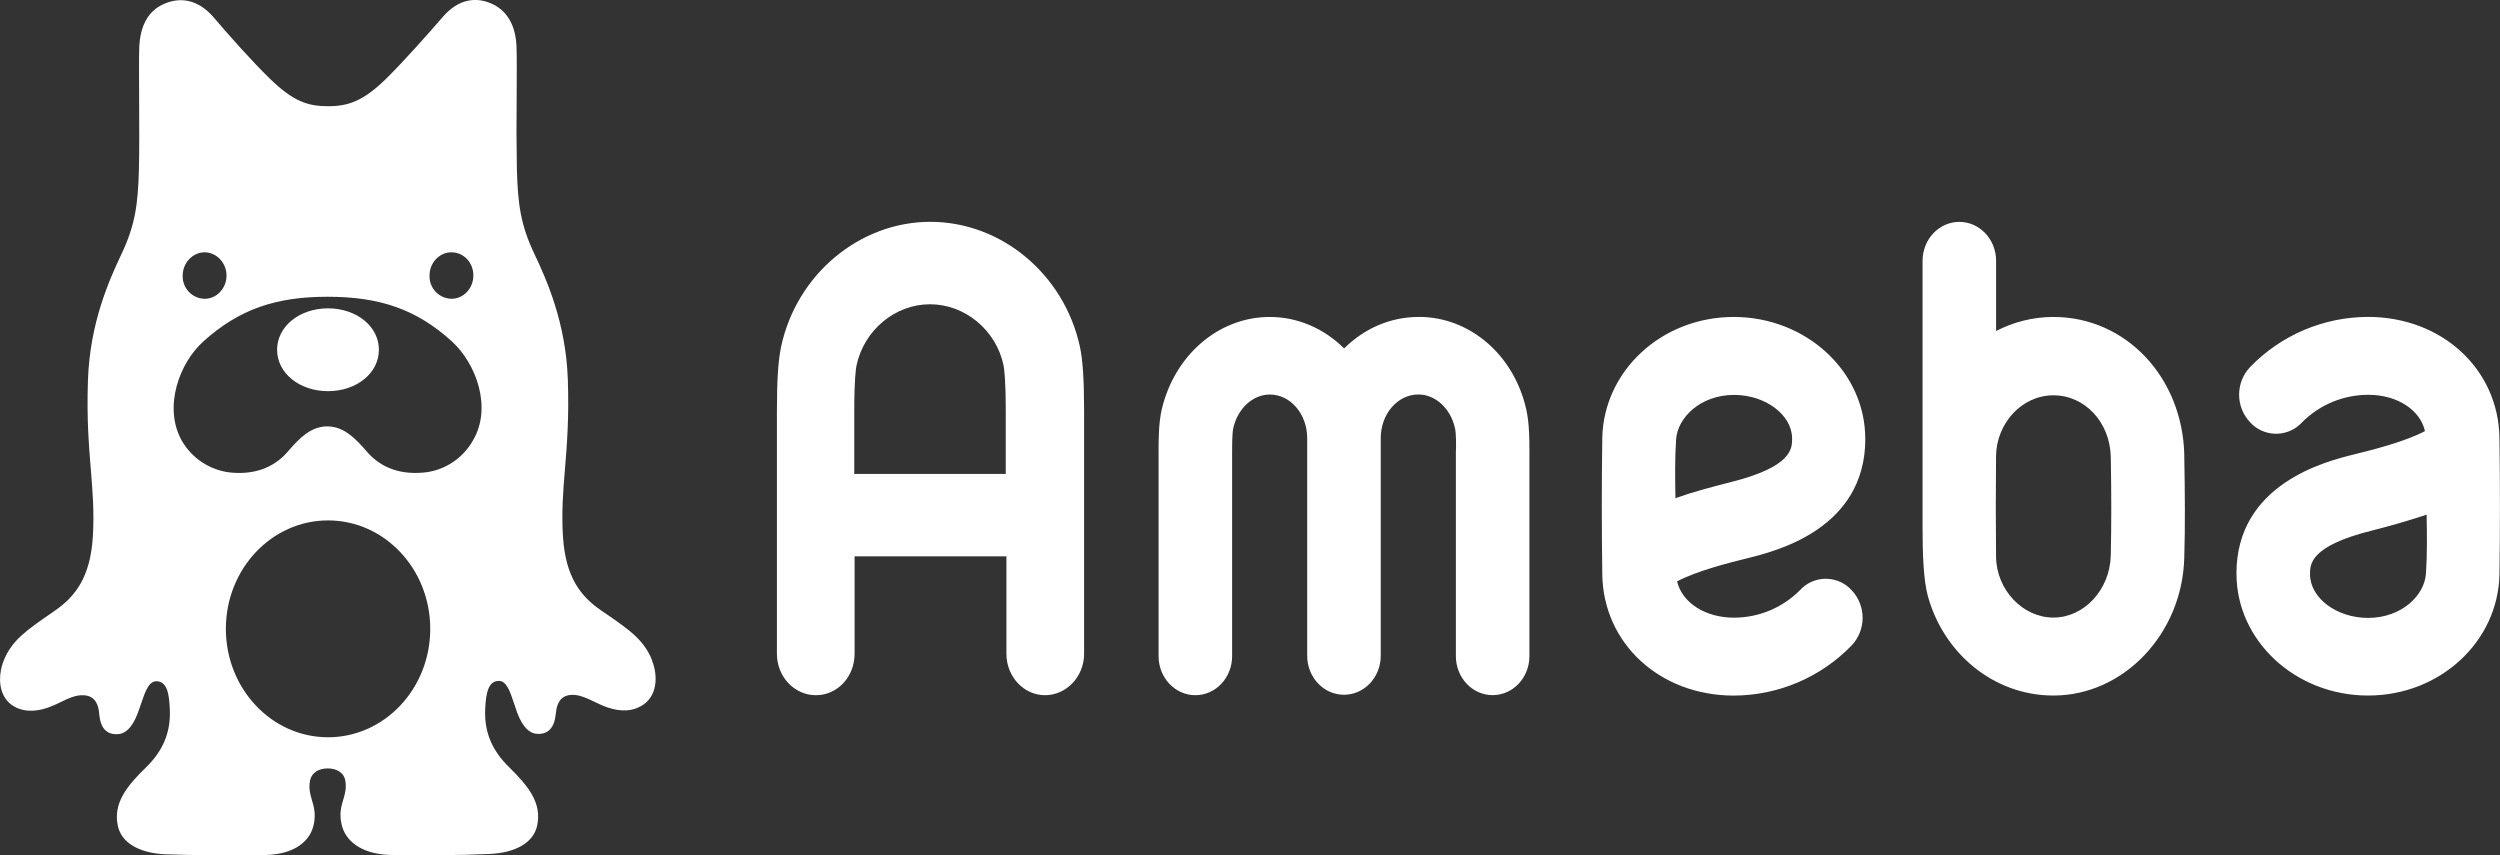
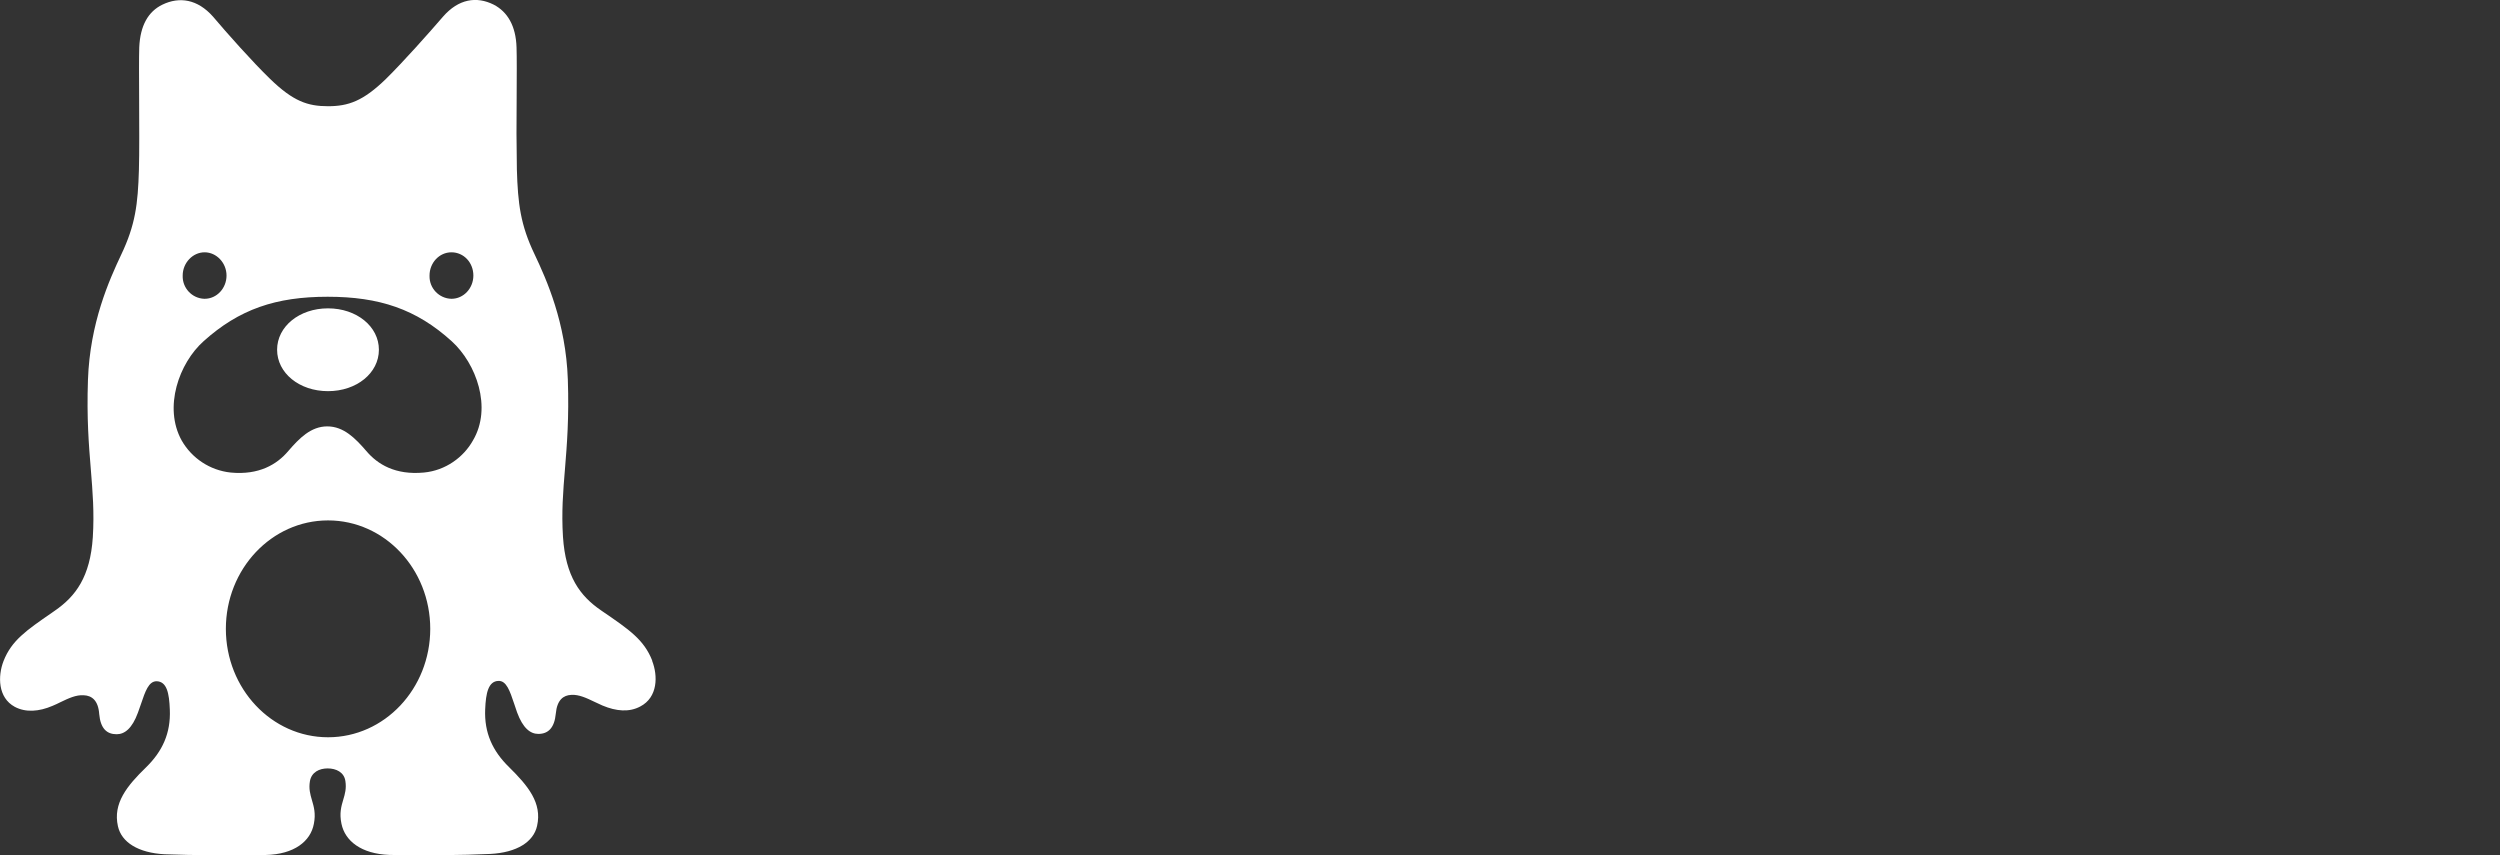
<svg xmlns="http://www.w3.org/2000/svg" id="_レイヤー_2" data-name="レイヤー_2" viewBox="0 0 452.82 154.91">
  <rect x="0" y="0" width="452.82" height="154.91" fill="#333333" stroke="none" />
  <defs>
    <style>
      .cls-1, .cls-2 {
        fill: #fff;
      }

      .cls-2 {
        fill-rule: evenodd;
      }
    </style>
  </defs>
  <g id="_レイヤー_1-2" data-name="レイヤー_1">
    <g>
      <path class="cls-2" d="M118.14,119.66c-1.5-3.79-4.13-5.59-9.08-8.97l-.2-.14c-3.8-2.6-6.42-6.14-6.89-13.32-.28-4.5.02-8.18.36-12.27.36-4.4.76-9.29.52-16.22-.35-10.28-3.85-18.09-6.02-22.67-2.56-5.33-3.03-9.17-3.21-15.37-.08-4.33-.09-8.66-.04-12.99.02-3.85.04-7.36-.02-9.12-.12-3.9-1.63-6.45-4.14-7.75-3.1-1.55-6.36-1.05-9.17,2.17-2.56,2.97-7.18,8.17-10.33,11.27-4.14,4.03-6.83,4.96-10.5,4.96s-6.3-.87-10.51-4.96c-3.15-3.04-7.82-8.3-10.33-11.27-2.8-3.16-6.07-3.66-9.16-2.17-2.57,1.24-4.03,3.78-4.2,7.75-.06,1.79-.04,5.31-.02,9.18.02,4.71.05,9.9-.04,13-.18,6.2-.64,9.97-3.21,15.36-2.16,4.59-5.66,12.33-6.02,22.68-.24,6.94.16,11.82.52,16.22.33,4.09.64,7.76.36,12.27-.47,7.18-3.1,10.71-6.89,13.32l-.5.35c-4.71,3.25-7.32,5.05-8.78,8.76-1.05,2.72-1.05,6.63,2.04,8.3,1.98,1.05,4.38.87,6.83-.18.49-.2.97-.43,1.45-.67,1.42-.68,2.81-1.35,4.21-1.25,1.46.06,2.63.93,2.8,3.41.24,2.6,1.35,3.65,3.16,3.65,1.46,0,2.8-1.05,3.85-3.9.2-.54.38-1.06.55-1.56.79-2.34,1.4-4.14,2.84-4.14,1.86.06,2.28,2.17,2.39,5.14.18,4.28-1.34,7.56-4.32,10.47-3.44,3.34-6.01,6.5-5.08,10.65.64,2.91,3.68,4.83,8.46,5.08,4.91.19,12.85.25,18.33.13,5.14-.12,8.11-2.48,8.7-5.64.37-1.86,0-3.11-.35-4.3-.31-1.06-.6-2.07-.36-3.45.3-1.61,1.69-2.29,3.21-2.29s2.98.68,3.21,2.29c.21,1.35-.08,2.35-.39,3.38-.36,1.21-.72,2.46-.32,4.36.64,3.1,3.56,5.45,8.7,5.64,5.49.13,13.42.06,18.27-.18,4.78-.25,7.82-2.17,8.46-5.08.94-4.15-1.63-7.25-5.08-10.65-2.98-2.91-4.5-6.2-4.32-10.47.12-2.97.58-5.08,2.4-5.14,1.45-.05,2.06,1.78,2.86,4.16.16.49.33,1.01.52,1.54,1.05,2.85,2.39,3.9,3.85,3.9,1.81,0,2.92-1.12,3.16-3.66.23-2.54,1.4-3.34,2.8-3.41,1.39-.09,2.79.58,4.21,1.26.48.23.97.46,1.45.67,2.51,1.05,4.84,1.24,6.83.18,3.22-1.67,3.22-5.57,2.16-8.29h0ZM37.06,54.12c2.22,0,3.97-1.92,3.97-4.21s-1.81-4.21-3.97-4.21-3.97,1.92-3.97,4.21c-.08,2.24,1.67,4.13,3.91,4.21.02,0,.04,0,.06,0ZM85.74,49.91c0,2.29-1.75,4.21-3.97,4.21-2.24-.05-4.02-1.91-3.97-4.15,0-.02,0-.04,0-.06,0-2.29,1.75-4.21,3.97-4.21s3.97,1.85,3.97,4.21h0ZM59.35,53.75c9.34,0,16.05,2.23,22.47,8.06,4.44,4.03,7.36,12.02,3.85,17.96-1.69,3.04-4.96,5.45-8.88,5.82-5.19.49-8.4-1.49-10.44-3.9-1.98-2.29-4.09-4.46-7.07-4.46s-5.08,2.17-7.06,4.46c-2.04,2.42-5.31,4.4-10.45,3.9-3.72-.4-7.02-2.57-8.87-5.82-3.32-6.01-.46-14,3.97-17.96,6.48-5.83,13.14-8.06,22.47-8.06h0ZM50.19,63.35c0-4.21,4.03-7.5,9.22-7.5s9.22,3.28,9.22,7.5-4.03,7.5-9.22,7.5-9.22-3.28-9.22-7.5ZM40.91,113.9c0-10.84,8.29-19.64,18.51-19.64s18.51,8.79,18.51,19.64-8.29,19.64-18.51,19.64-18.51-8.8-18.51-19.64h0Z" />
-       <path class="cls-1" d="M168.51,40.18c-12.85,0-24.23,9.54-27.03,22.61-.52,2.48-.76,6.07-.76,11.65v43.98c0,4.15,3.16,7.5,7.07,7.5s7-3.35,7-7.5v-17.65h27.5v17.65c0,4.15,3.15,7.5,7,7.5s7.07-3.35,7.07-7.5v-43.98c0-5.64-.24-9.24-.76-11.65-2.86-13.13-14.24-22.61-27.08-22.61h0ZM154.73,85.84v-11.4c0-5.83.3-7.75.42-8.3,1.39-6.38,7-11.03,13.3-11.03s11.96,4.65,13.31,11.02c.12.56.41,2.54.41,8.31v11.4h-27.44ZM395.64,82.49c-.29-14.12-10.56-25.08-23.7-25.08-3.74,0-7.23.92-10.39,2.54v-12.7c0-3.9-2.98-7.06-6.66-7.06s-6.66,3.16-6.66,7.06v48.38c0,4.9.18,9.41.94,12.27,2.86,10.46,11.96,18.08,22.76,18.08,12.73,0,23.36-11.21,23.7-24.96.18-5.51.12-12.2,0-18.52h0ZM382.32,100.65c-.17,6.2-4.84,11.21-10.39,11.21s-10.33-5.02-10.39-11.03c-.06-6.01-.06-12.27,0-18.21.06-5.95,4.67-11.02,10.39-11.02s10.22,4.89,10.39,11.08c.12,6.2.12,12.7,0,17.97ZM256.94,57.41c-5.2,0-9.92,2.16-13.48,5.7-3.56-3.53-8.29-5.7-13.48-5.7-9.22,0-17.22,6.88-19.55,16.72-.58,2.54-.58,5.45-.58,7.99v36.73c0,3.9,2.98,7.07,6.66,7.07s6.66-3.16,6.66-7.07v-36.79c0-1.49,0-3.72.23-4.59.82-3.53,3.56-6.01,6.6-6.01,3.74,0,6.77,3.53,6.77,7.92v39.4c0,3.9,2.98,7.06,6.66,7.06s6.66-3.16,6.66-7.06v-39.4c0-4.4,3.04-7.93,6.83-7.93,3.04,0,5.78,2.48,6.6,6.01.24.87.24,3.1.18,4.59v36.79c0,3.9,2.98,7.07,6.66,7.07s6.66-3.16,6.66-7.07v-36.73c0-2.54,0-5.45-.58-7.99-2.22-9.85-10.22-16.72-19.44-16.72ZM405.09,103.93c0,12.14,10.69,22.05,23.82,22.05s23.58-9.85,23.81-21.93c.12-8.11.12-15.92,0-24.72-.18-12.51-10.45-21.93-23.81-21.93-8.06.02-15.77,3.3-21.37,9.1-2.63,2.8-2.63,7.17,0,9.97,2.37,2.61,6.41,2.81,9.02.43.15-.14.3-.28.43-.43,3.17-3.18,7.48-4.96,11.97-4.96,5.25,0,9.4,2.73,10.27,6.57-3.44,1.86-9.52,3.41-12.78,4.21-5.31,1.3-21.37,5.39-21.37,21.62h0ZM439.53,93.21c.06,3.59.12,7.13-.12,10.65-.23,3.9-4.32,8.06-10.5,8.06-5.66,0-10.5-3.59-10.5-7.92,0-1.8,0-5.08,11.09-7.87,3.38-.85,6.73-1.82,10.04-2.91ZM337.85,79.46c0-12.14-10.68-22.05-23.82-22.05s-23.58,9.85-23.81,21.93c-.12,8.11-.12,15.92,0,24.72.18,12.51,10.45,21.93,23.81,21.93,8.06-.02,15.77-3.3,21.37-9.1,2.63-2.8,2.63-7.17,0-9.97-2.34-2.59-6.34-2.8-8.94-.46-.16.15-.31.3-.46.46-3.16,3.17-7.44,4.95-11.91,4.96-5.26,0-9.4-2.73-10.33-6.57,3.44-1.86,9.52-3.41,12.79-4.21,5.25-1.3,21.31-5.33,21.31-21.63h0ZM303.47,90.24c-.06-3.59-.12-7.13.12-10.65.23-3.84,4.32-8.06,10.5-8.06,5.66,0,10.51,3.59,10.51,7.92,0,1.8,0,5.08-11.09,7.87-3.62.93-6.95,1.8-10.04,2.91Z" />
    </g>
  </g>
</svg>